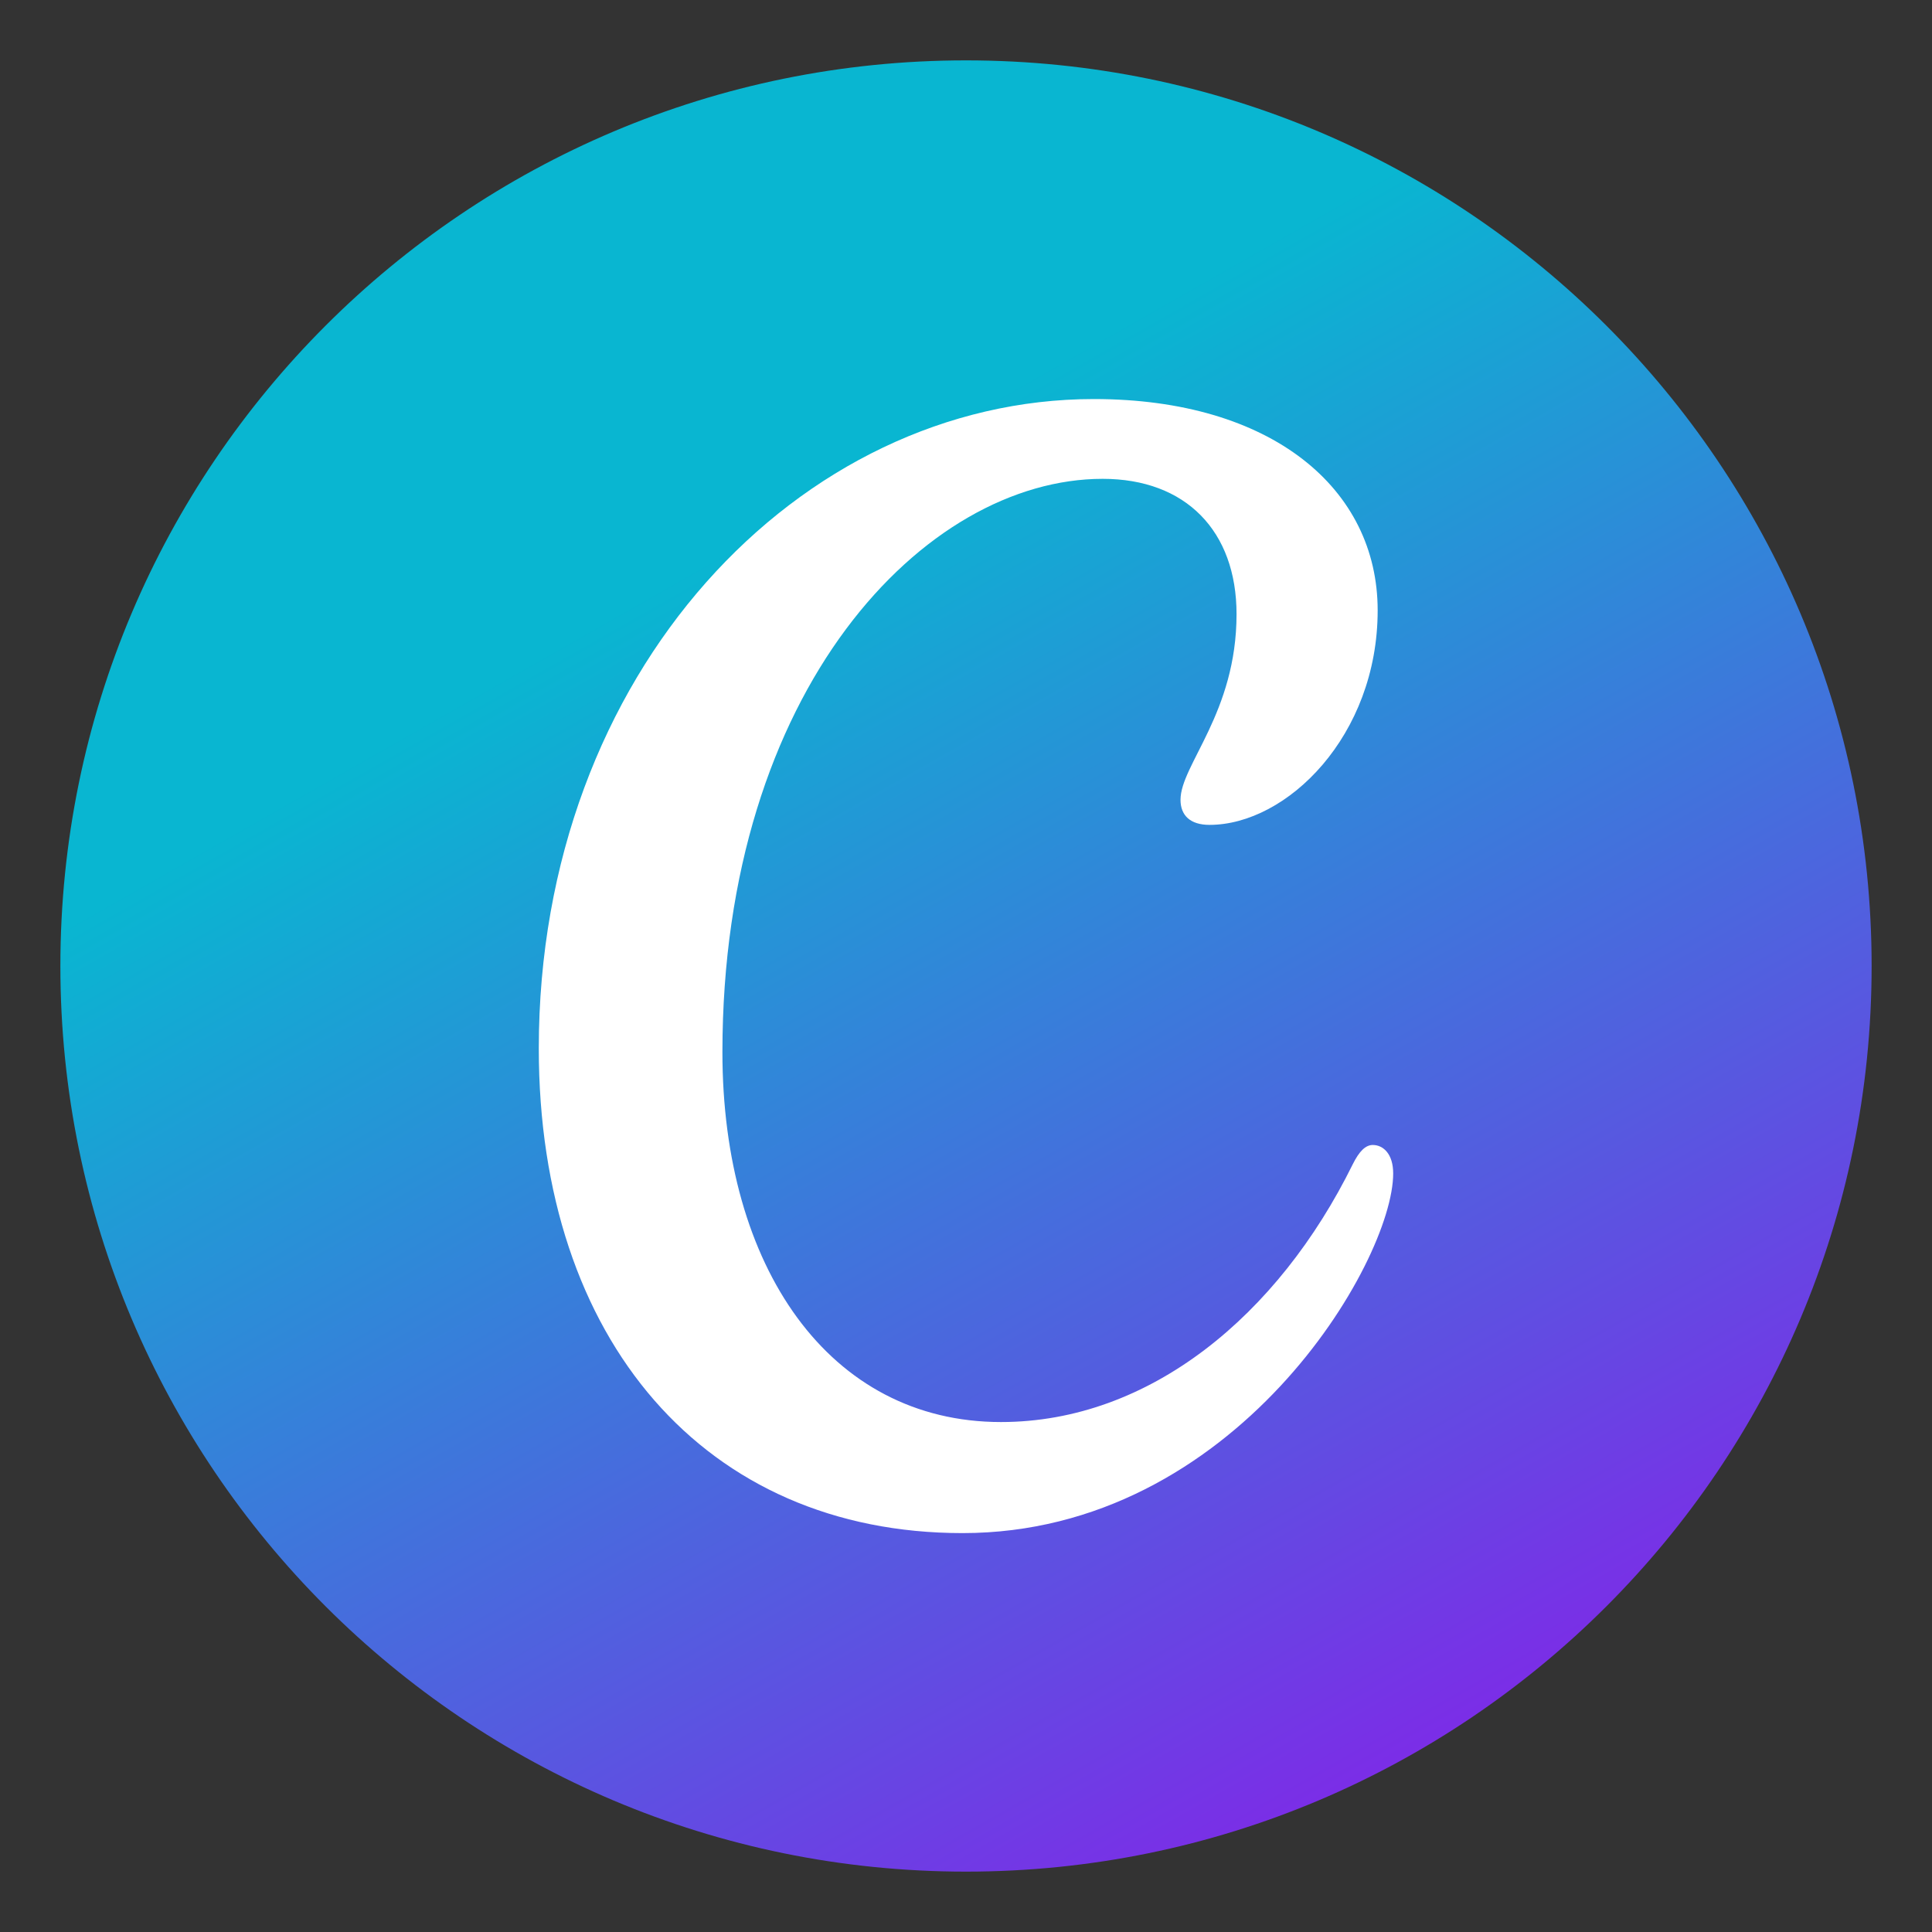
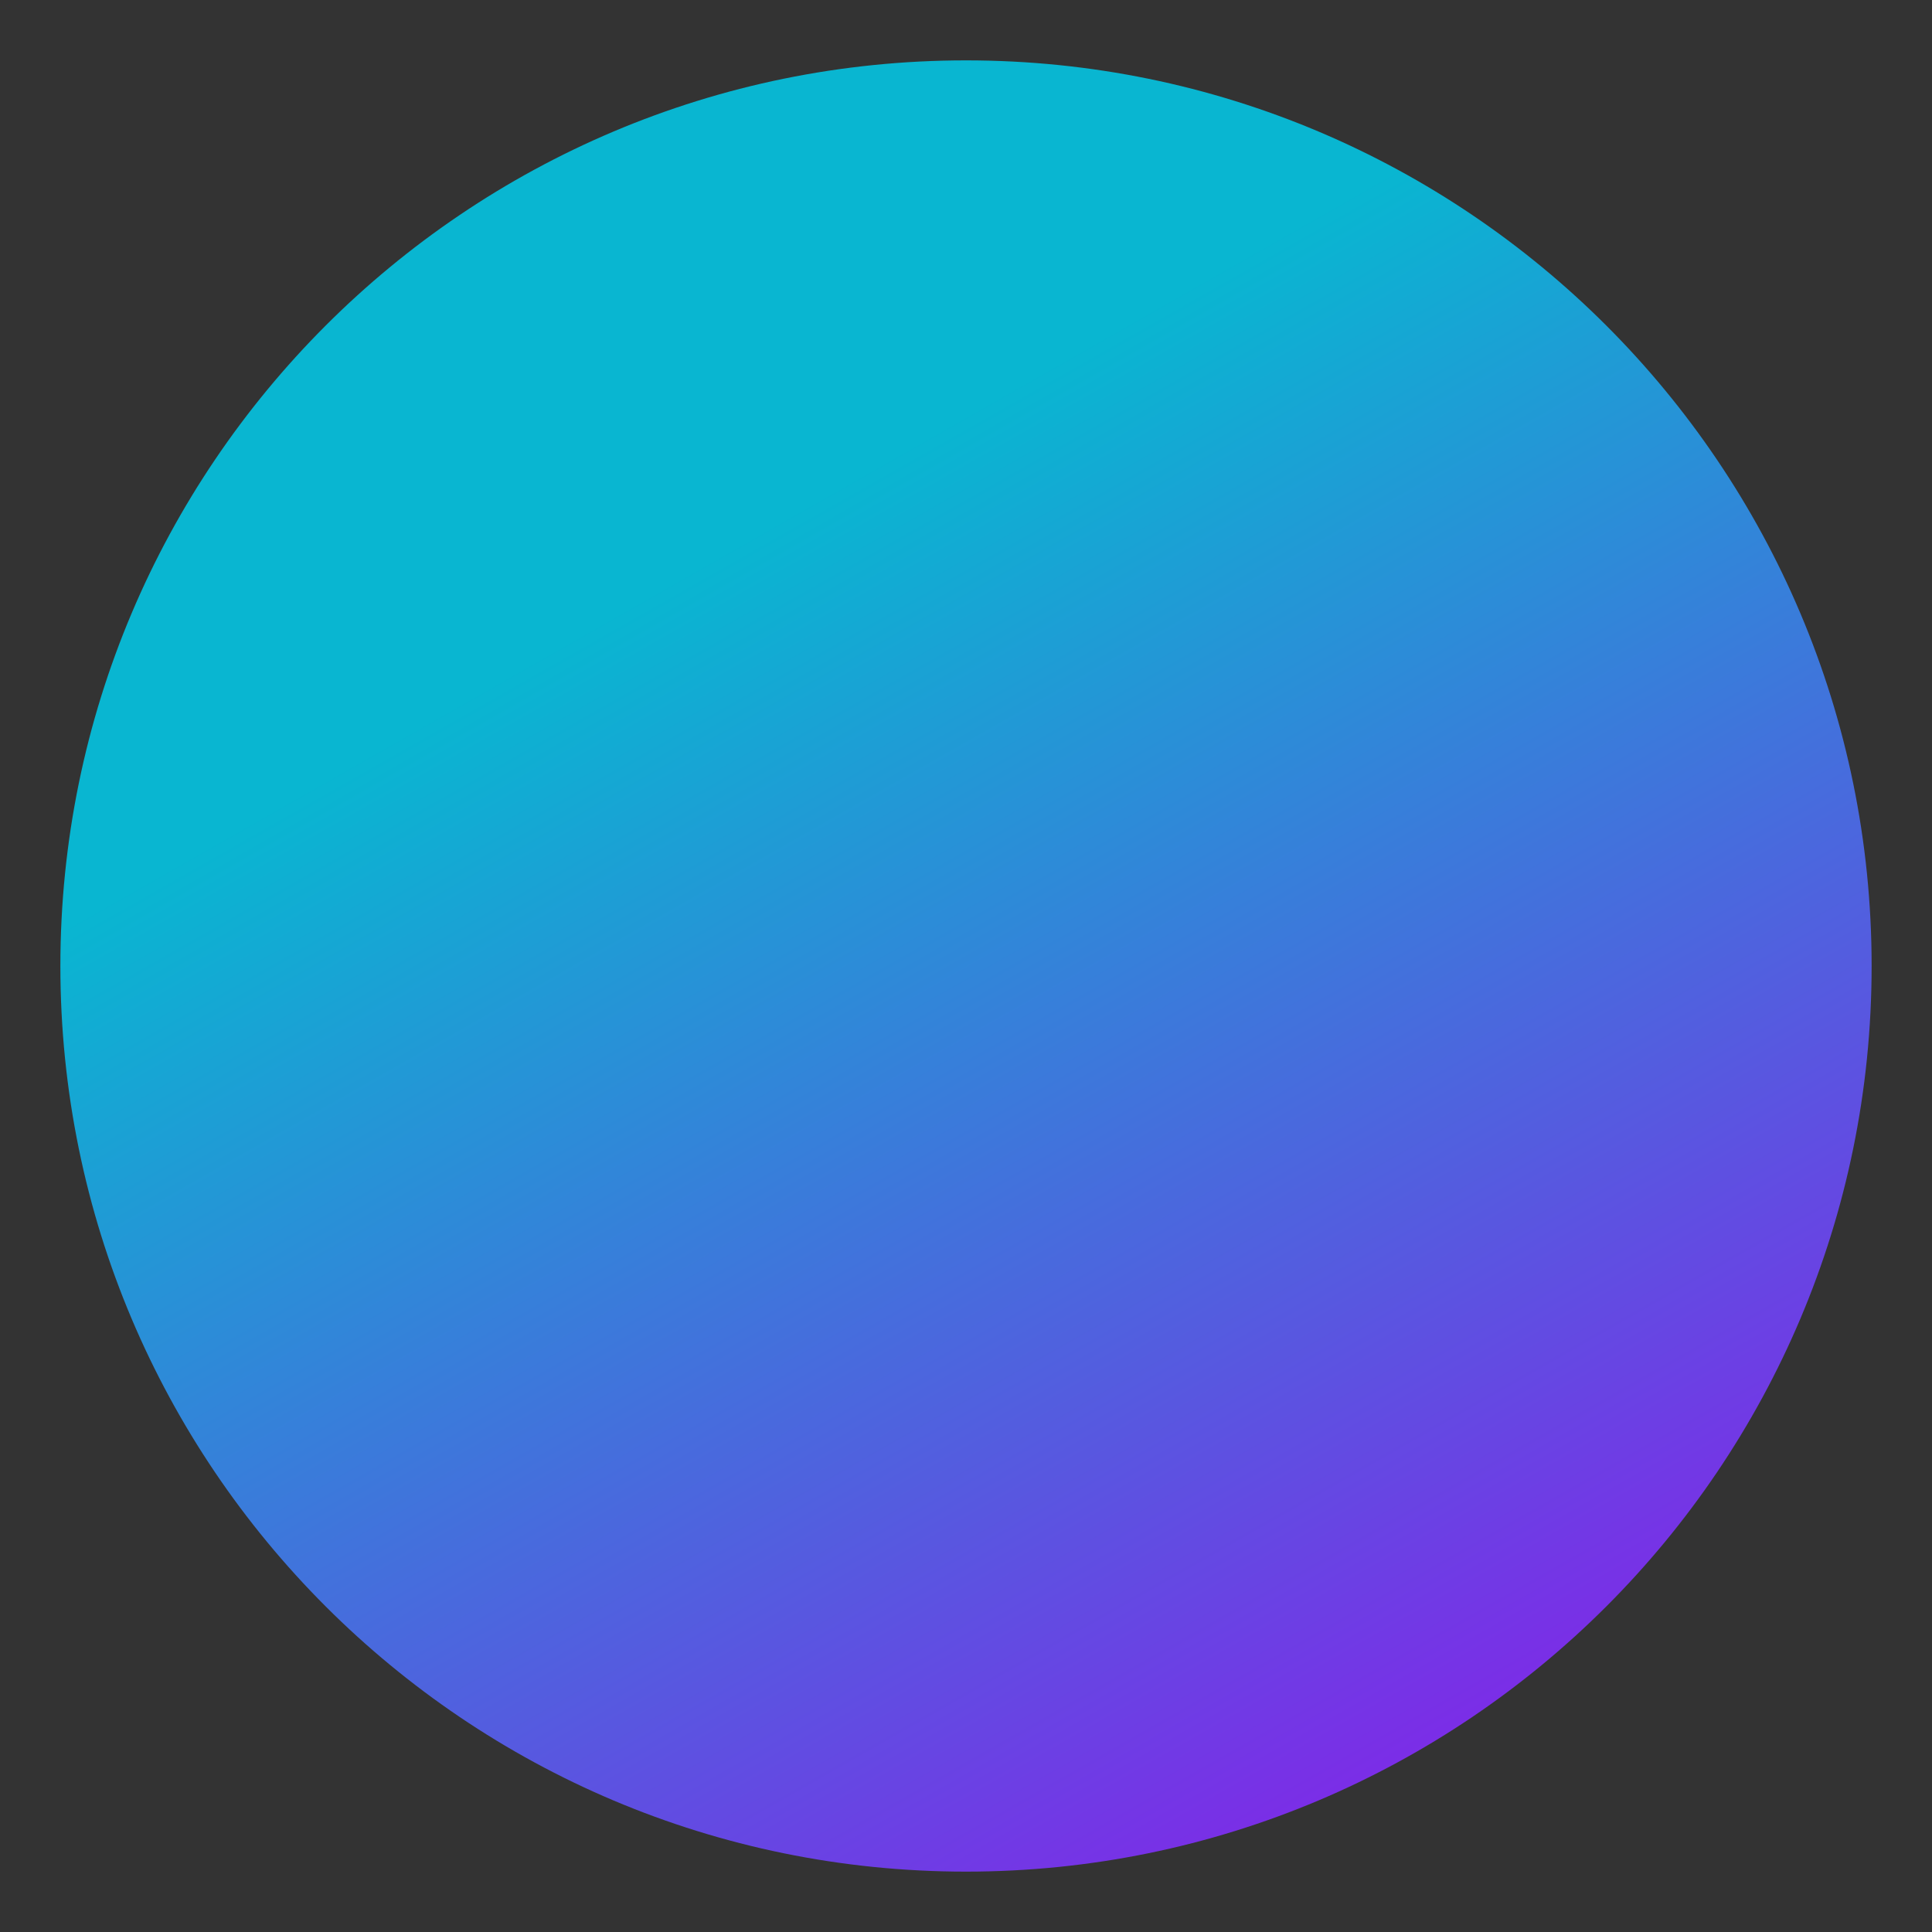
<svg xmlns="http://www.w3.org/2000/svg" width="64" height="64" viewBox="0 0 64 64" fill="none">
  <rect x="0" y="0" width="64" height="64" fill="#333333" stroke="none" />
  <path d="M32 62C48.569 62 62 48.569 62 32C62 15.431 48.569 2 32 2C15.431 2 2 15.431 2 32C2 48.569 15.431 62 32 62Z" fill="url(#paint0_linear_877_4991)" />
-   <path d="M45.476 37.929C45.238 37.929 45.028 38.131 44.81 38.571C42.344 43.57 38.086 47.107 33.158 47.107C27.46 47.107 23.931 41.964 23.931 34.858C23.931 22.821 30.638 15.862 36.528 15.862C39.281 15.862 40.962 17.592 40.962 20.345C40.962 23.612 39.106 25.341 39.106 26.494C39.106 27.011 39.428 27.325 40.066 27.325C42.629 27.325 45.637 24.379 45.637 20.219C45.637 16.185 42.126 13.219 36.235 13.219C26.5 13.219 17.848 22.244 17.848 34.732C17.848 44.399 23.368 50.786 31.884 50.786C40.924 50.786 46.151 41.792 46.151 38.873C46.152 38.225 45.821 37.929 45.476 37.929Z" fill="white" />
  <defs>
    <linearGradient id="paint0_linear_877_4991" x1="24.113" y1="18.145" x2="47.085" y2="58.501" gradientUnits="userSpaceOnUse">
      <stop stop-color="#09B6D1" />
      <stop offset="1" stop-color="#7C2CE7" />
    </linearGradient>
  </defs>
</svg>